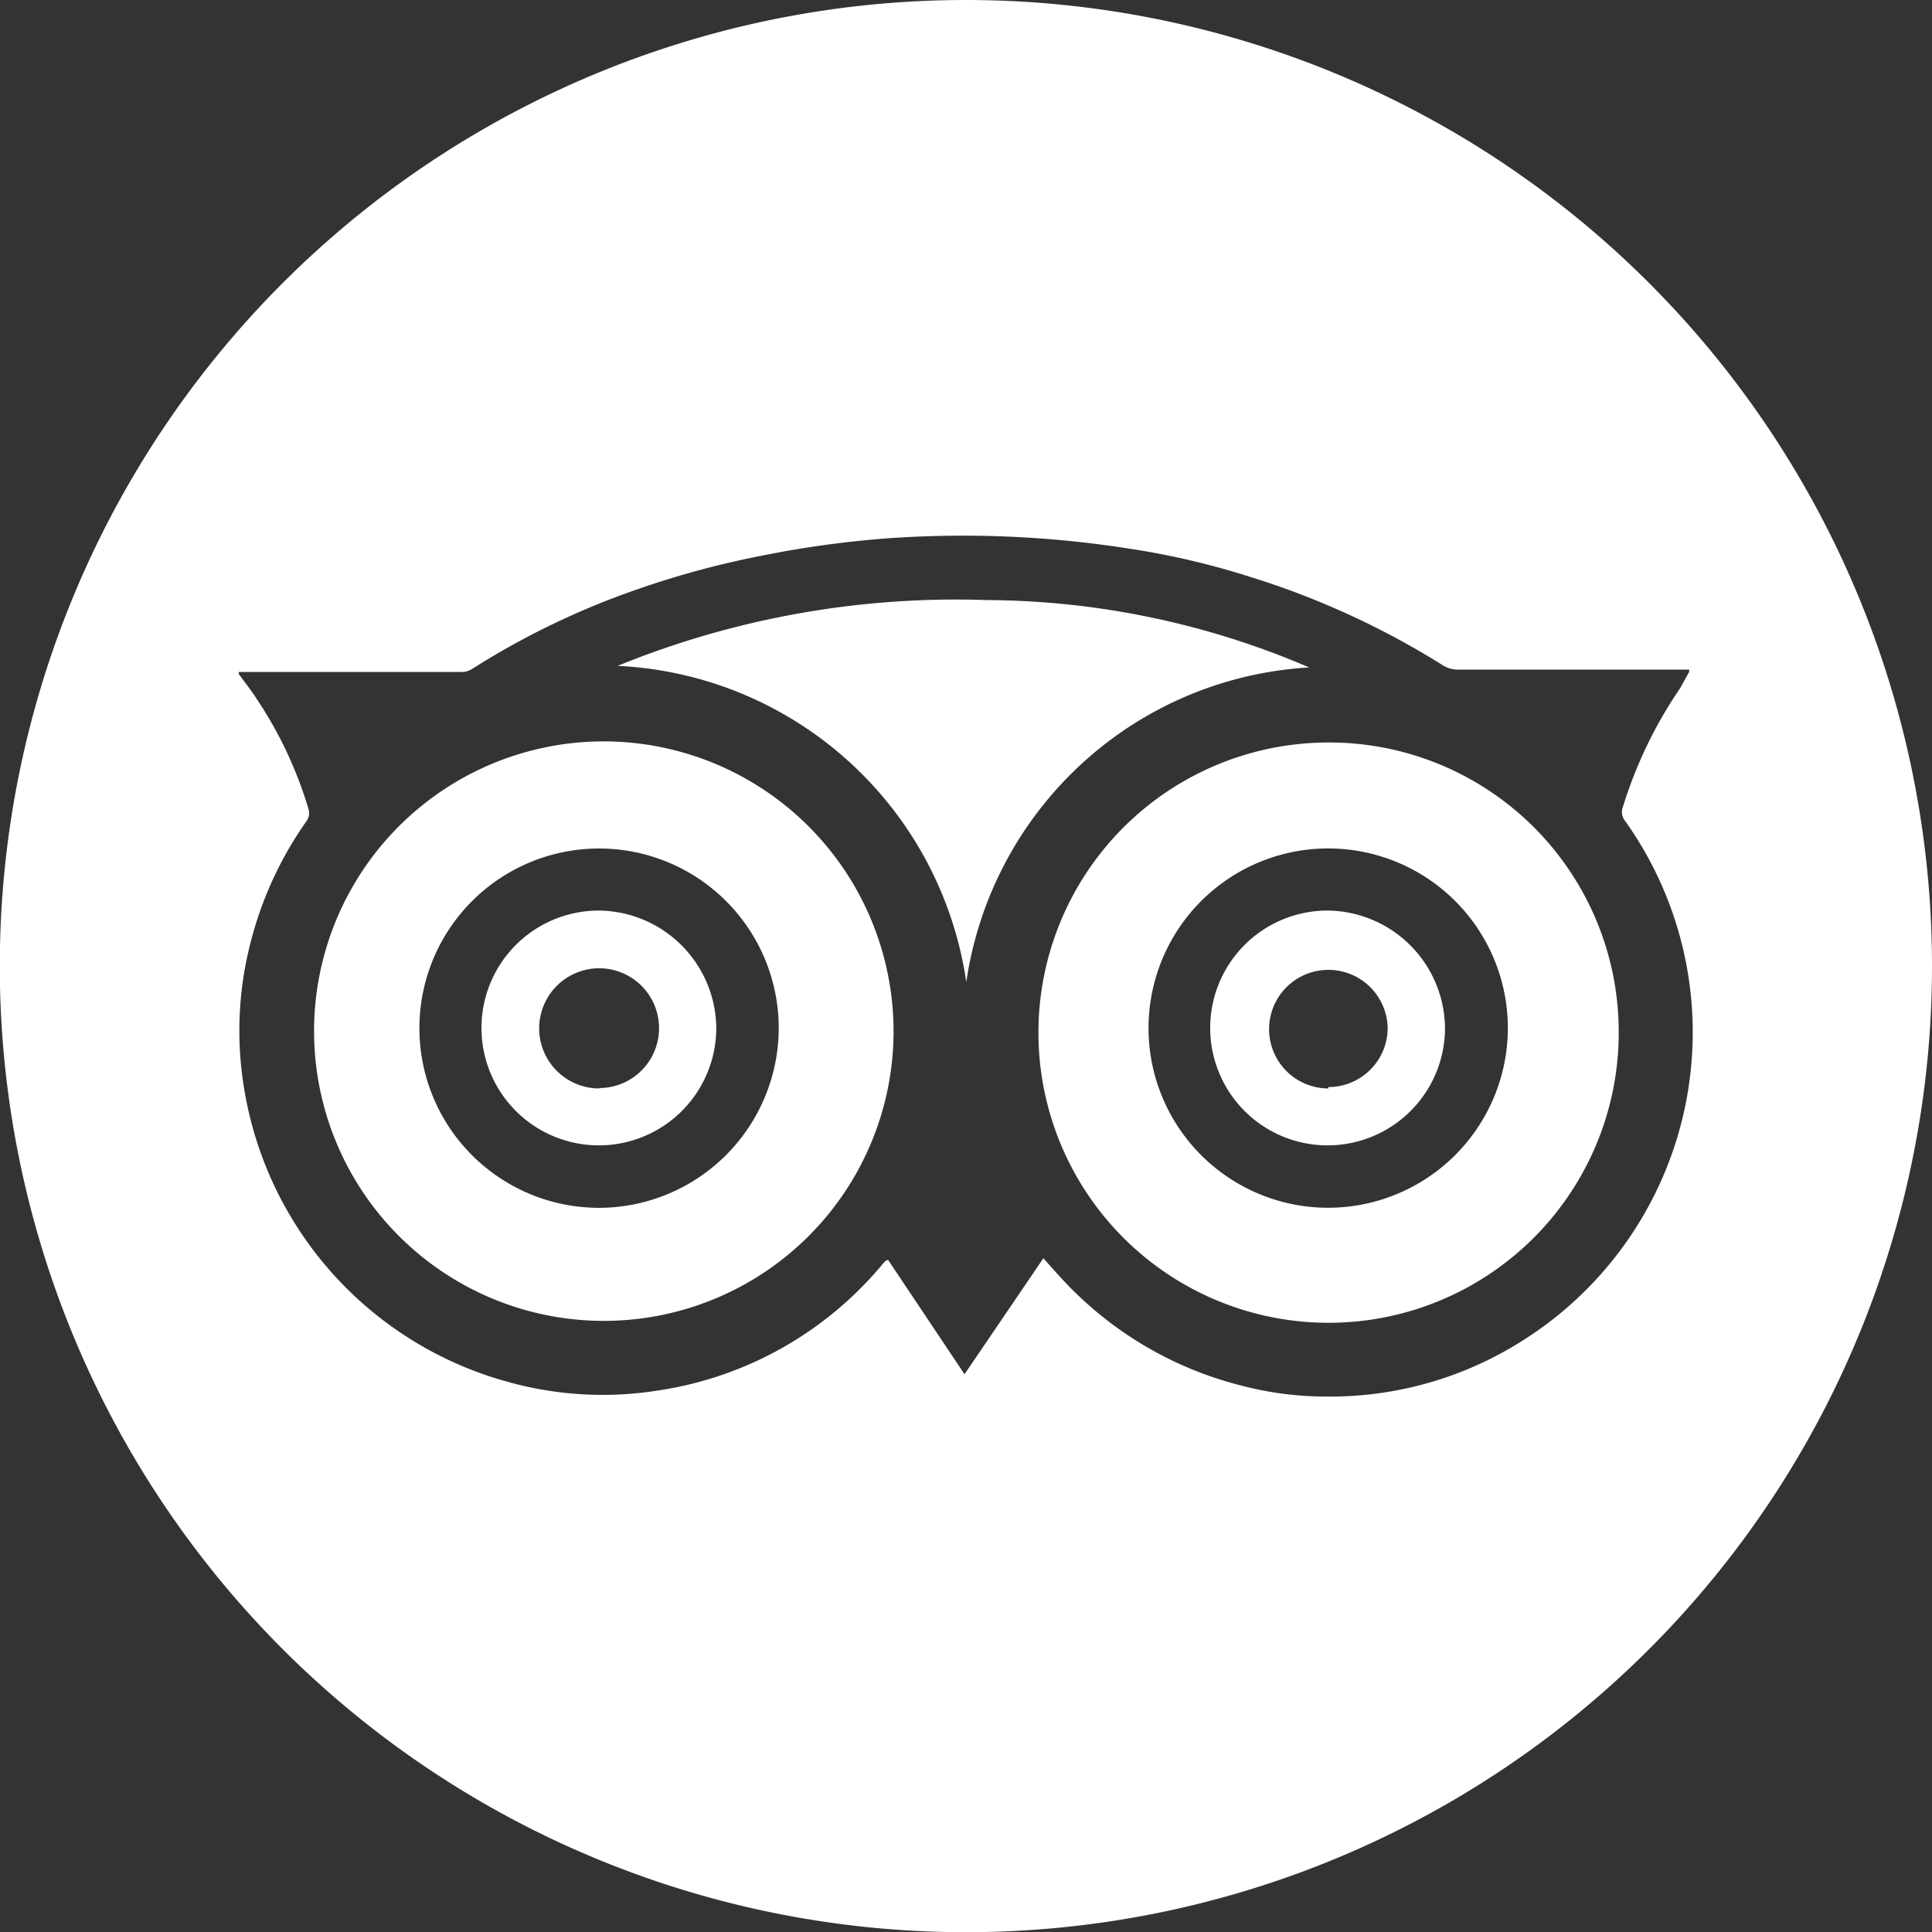
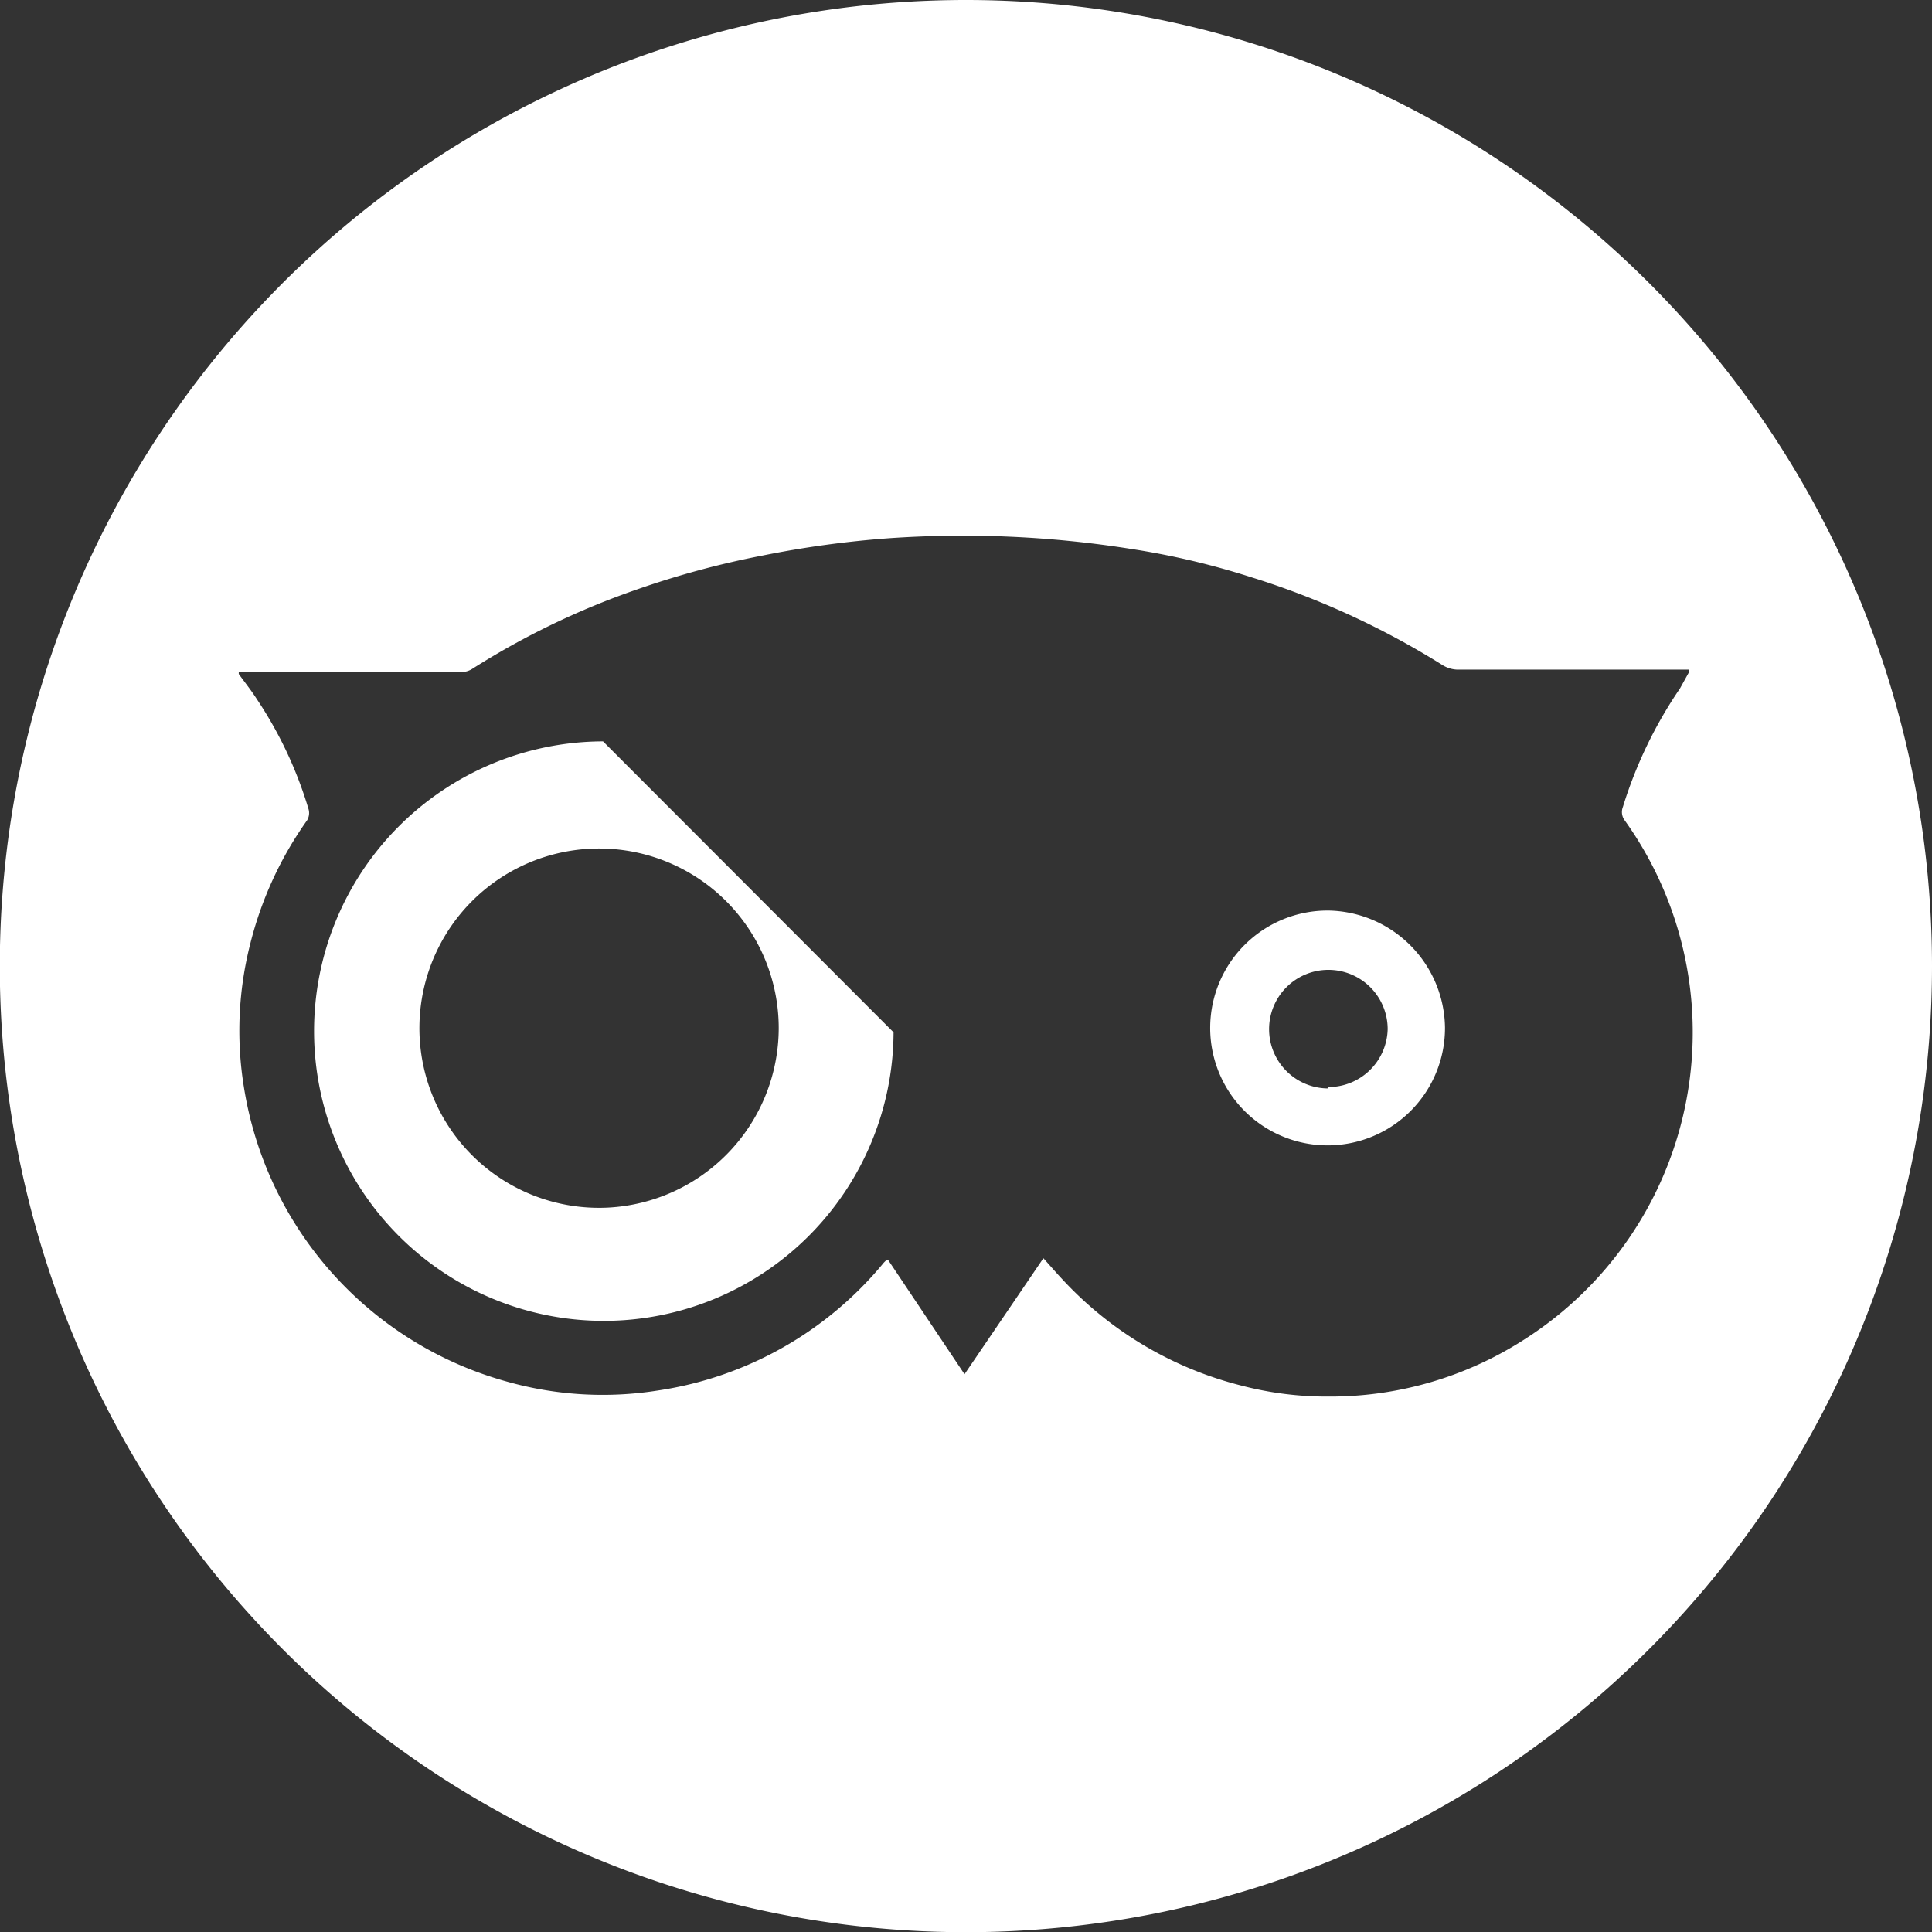
<svg xmlns="http://www.w3.org/2000/svg" id="Capa_1" data-name="Capa 1" viewBox="0 0 97.75 97.75">
  <rect x="0" y="0" width="97.75" height="97.75" fill="#333333" stroke="none" />
  <defs>
    <style>.cls-1{fill:#fff;}</style>
  </defs>
  <title>tripadvisor-logotype (1)</title>
  <path class="cls-1" d="M67.21,46.07A5.94,5.94,0,1,0,73.11,52,6,6,0,0,0,67.21,46.07Zm0,9a3,3,0,1,1,3-3A3,3,0,0,1,67.21,55Z" transform="translate(0 0)" />
-   <path class="cls-1" d="M30.51,37.51a14.66,14.66,0,1,0,14.7,14.72A14.68,14.68,0,0,0,30.51,37.51ZM30.75,61.1A9.09,9.09,0,1,1,39.4,52,9.11,9.11,0,0,1,30.75,61.1Z" transform="translate(0 0)" />
+   <path class="cls-1" d="M30.51,37.51a14.66,14.66,0,1,0,14.7,14.72ZM30.75,61.1A9.09,9.09,0,1,1,39.4,52,9.11,9.11,0,0,1,30.75,61.1Z" transform="translate(0 0)" />
  <path class="cls-1" d="M48.88,0A48.88,48.88,0,1,0,97.75,48.87,48.88,48.88,0,0,0,48.88,0ZM77,67.85a18.13,18.13,0,0,1-9.81,2.81,17.05,17.05,0,0,1-4.4-.56,18.48,18.48,0,0,1-9-5.33c-0.33-.35-0.64-0.71-1-1.11L48.8,69.53l-3.87-5.79-0.13.06-0.08.08a18.27,18.27,0,0,1-11.41,6.47,17.82,17.82,0,0,1-7.6-.43A18.45,18.45,0,0,1,12.34,55a17.8,17.8,0,0,1,.33-7.28,18.54,18.54,0,0,1,2.87-6.22,0.72,0.72,0,0,0,.08-0.53A20.58,20.58,0,0,0,13,35.38c-0.28-.44-0.61-0.85-0.92-1.28V34l0.18,0H23.4a1,1,0,0,0,.48-0.15,39.79,39.79,0,0,1,8.27-4,45.08,45.08,0,0,1,6.42-1.74A51.47,51.47,0,0,1,45,27.23a54.27,54.27,0,0,1,12.21.54,39.47,39.47,0,0,1,6.05,1.42A41.42,41.42,0,0,1,73,33.66a1.5,1.5,0,0,0,.75.22c3.61,0,7.23,0,10.84,0,0.29,0,.58,0,0.87,0a0.32,0.32,0,0,1,0,.12L85,34.83a22.24,22.24,0,0,0-2.89,6,0.7,0.7,0,0,0,.08.66A18.43,18.43,0,0,1,77,67.85Z" transform="translate(0 0)" />
-   <path class="cls-1" d="M30.24,46.07a5.94,5.94,0,1,0,6,5.92A6,6,0,0,0,30.24,46.07Zm0.08,9a3,3,0,1,1,0-6.08A3,3,0,1,1,30.31,55.05Z" transform="translate(0 0)" />
-   <path class="cls-1" d="M66.9,37.57a14.68,14.68,0,1,0,15,14.66A14.65,14.65,0,0,0,66.9,37.57ZM67.56,61.1A9.09,9.09,0,1,1,76.29,52,9.1,9.1,0,0,1,67.56,61.1Z" transform="translate(0 0)" />
-   <path class="cls-1" d="M54.73,38.64a18.59,18.59,0,0,1,11.51-4.87,41.78,41.78,0,0,0-16.35-3.41,45.31,45.31,0,0,0-18.64,3.33,18.72,18.72,0,0,1,17.64,16A18.66,18.66,0,0,1,54.73,38.64Z" transform="translate(0 0)" />
</svg>